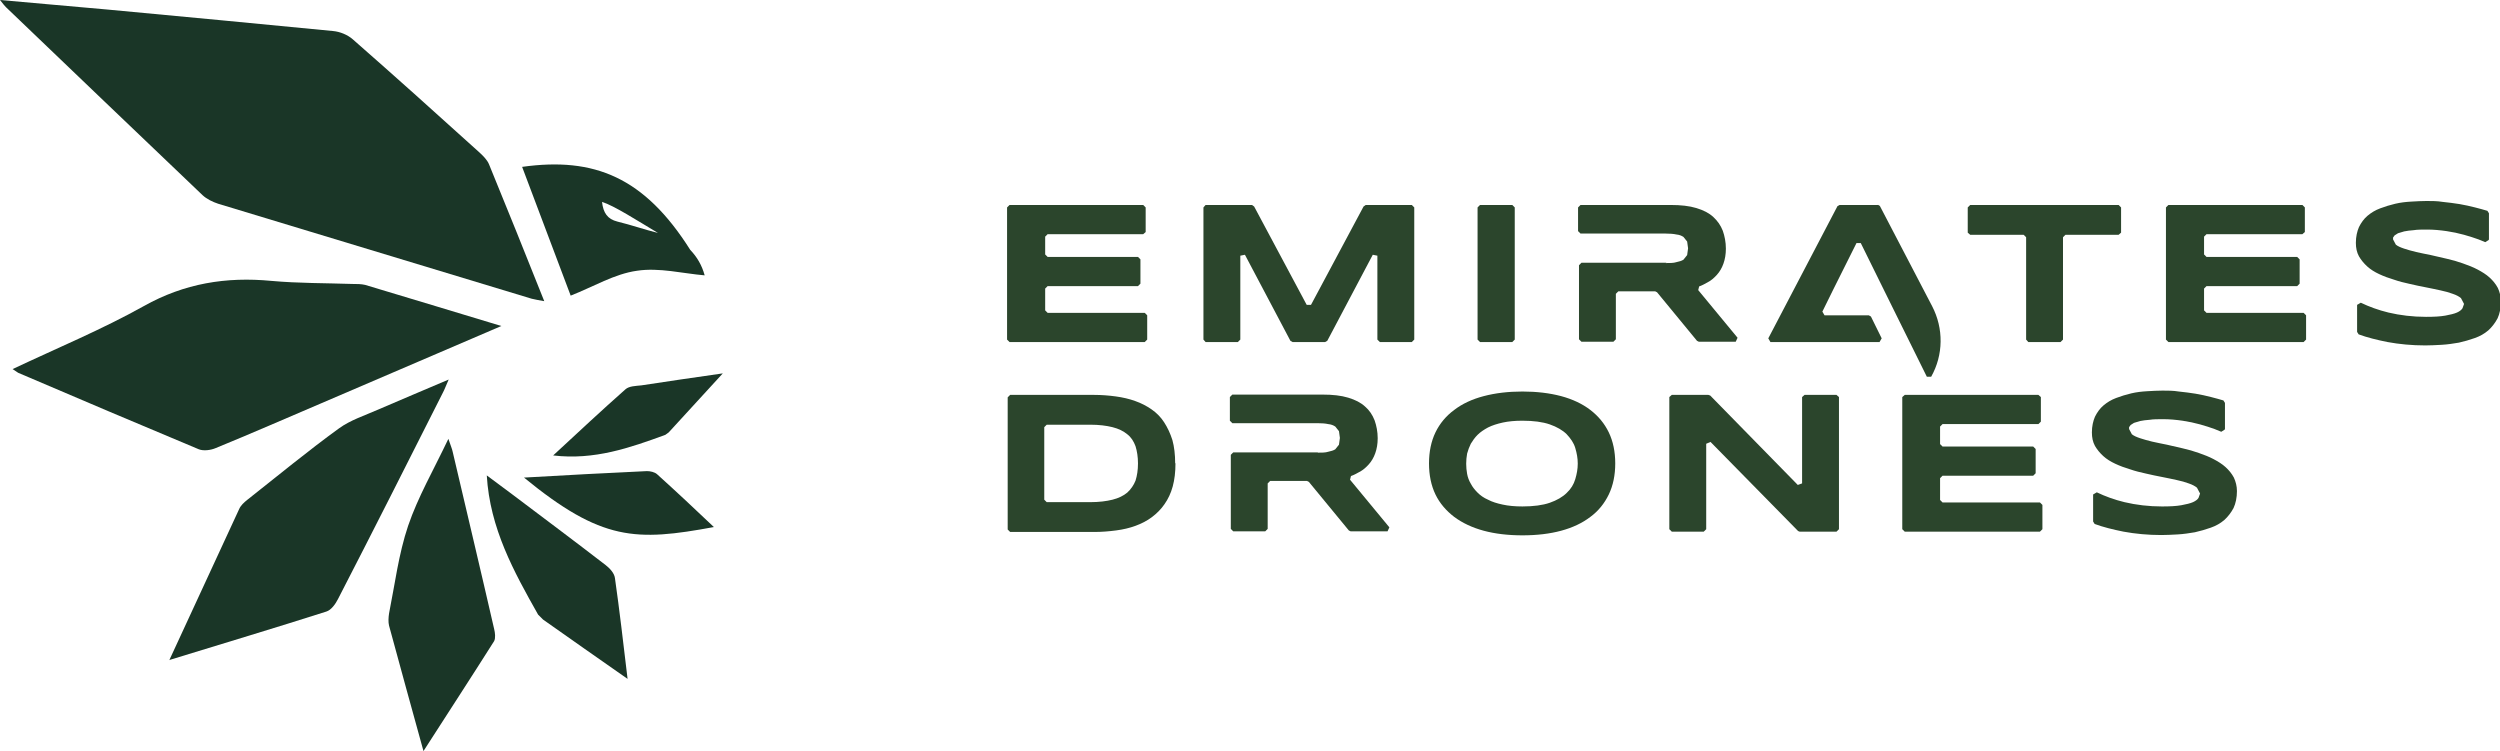
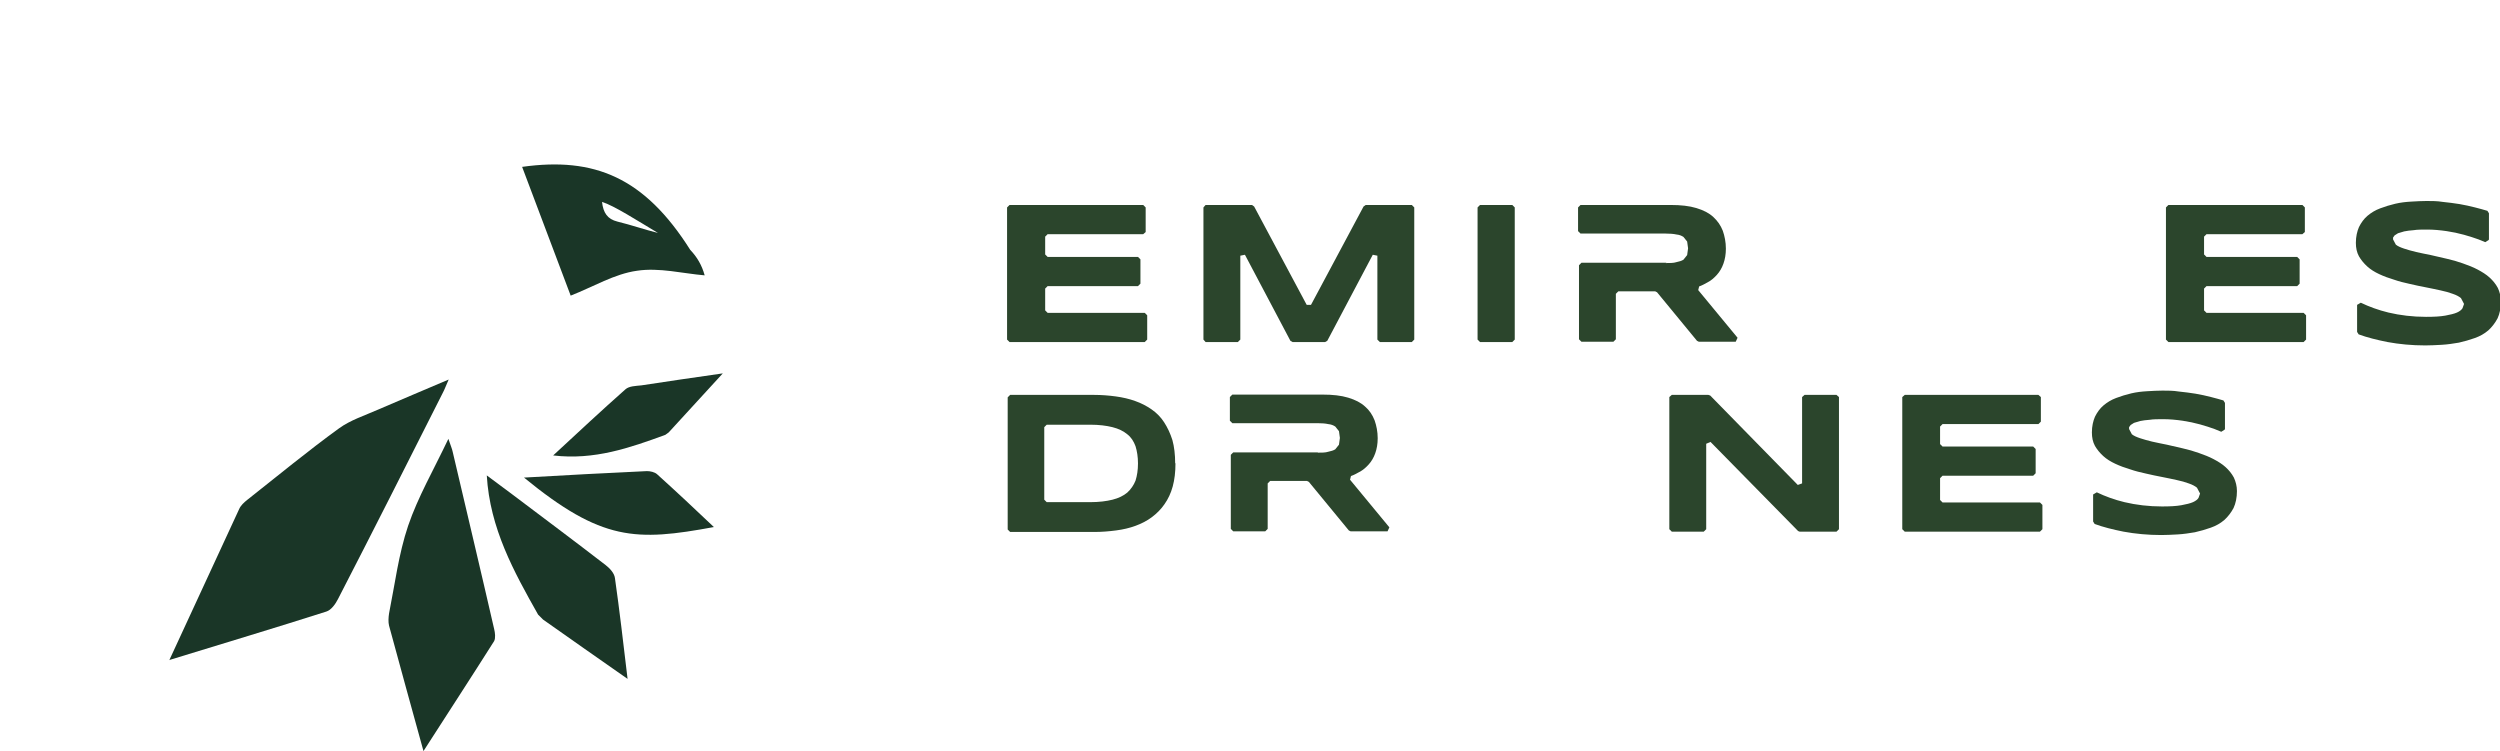
<svg xmlns="http://www.w3.org/2000/svg" id="b" viewBox="0 0 81.35 24.44">
  <defs>
    <style>.d{fill:#1a3627;}.e{fill:#2b452c;}</style>
  </defs>
  <g id="c">
    <g>
-       <path class="d" d="m0,0c1.23.11,2.36.21,3.49.31,2.45.23,4.9.46,7.35.7.22.02.47.12.64.27,1.38,1.21,2.75,2.44,4.12,3.68.12.11.25.24.31.38.6,1.46,1.19,2.93,1.8,4.46-.17-.03-.29-.05-.41-.08-3.4-1.03-6.8-2.06-10.2-3.09-.18-.06-.37-.15-.51-.28C4.45,4.31,2.32,2.27.19.23c-.04-.04-.08-.09-.19-.23" />
-       <path class="d" d="m16.31,10.61c-2.03.87-3.94,1.69-5.85,2.51-1.15.49-2.29.99-3.44,1.46-.16.07-.4.1-.55.04-1.96-.82-3.92-1.65-5.88-2.49l-.18-.12c1.46-.69,2.91-1.29,4.27-2.05,1.32-.74,2.68-.96,4.15-.82.88.08,1.76.07,2.64.1.14,0,.28,0,.41.03,1.44.43,2.88.87,4.44,1.34" />
      <path class="d" d="m5.51,21.48c.79-1.71,1.53-3.31,2.27-4.91.05-.12.16-.22.26-.3.99-.78,1.97-1.59,2.99-2.33.37-.27.84-.42,1.27-.61.74-.32,1.48-.63,2.3-.98-.09.2-.13.32-.19.43-1.13,2.24-2.26,4.48-3.41,6.71-.08.16-.22.36-.38.41-1.66.53-3.33,1.03-5.12,1.58" />
      <path class="d" d="m13.78,24.44c-.4-1.44-.76-2.76-1.12-4.08-.03-.12-.02-.27,0-.4.19-.95.31-1.93.62-2.85.32-.94.83-1.82,1.31-2.83.07.21.12.32.14.42.45,1.92.91,3.85,1.35,5.77.03.12.05.29,0,.39-.74,1.17-1.49,2.32-2.3,3.58" />
      <path class="d" d="m22.46,8.13h0c-1.49-2.36-3.12-3.03-5.47-2.7.53,1.4,1.05,2.79,1.58,4.19.74-.29,1.43-.71,2.16-.81.72-.11,1.49.09,2.2.15-.09-.33-.25-.6-.47-.83m-2.37-.92c-.32-.08-.46-.28-.5-.64.39.12,1.15.61,1.82,1.01-.44-.11-.87-.26-1.32-.37" />
      <path class="d" d="m20.42,22.09c-.99-.69-1.87-1.31-2.75-1.93l-.16-.16c-.79-1.4-1.57-2.81-1.67-4.53.28.21.55.41.82.61,1.02.77,2.04,1.53,3.05,2.31.13.1.28.26.3.42.15,1.05.27,2.1.41,3.27" />
      <path class="d" d="m17.06,15.54c1.39-.08,2.69-.15,3.99-.21.11,0,.25.03.33.1.62.56,1.23,1.13,1.85,1.72-2.54.47-3.65.46-6.18-1.61" />
      <path class="d" d="m23.52,12.15c-.64.7-1.2,1.31-1.76,1.92l-.11.08c-1.15.42-2.31.83-3.65.67.81-.75,1.57-1.46,2.35-2.15.12-.11.34-.11.52-.13.84-.13,1.68-.25,2.65-.39" />
      <polyline class="e" points="32.77 11.05 32.77 6.75 32.85 6.67 37.2 6.67 37.28 6.75 37.28 7.55 37.2 7.62 34.09 7.62 34.01 7.7 34.01 8.28 34.09 8.36 37.03 8.36 37.11 8.44 37.11 9.23 37.03 9.31 34.09 9.31 34.01 9.39 34.01 10.1 34.09 10.18 37.25 10.18 37.33 10.26 37.33 11.05 37.25 11.13 32.85 11.13 32.77 11.05" />
      <polyline class="e" points="44.82 11.05 44.82 8.32 44.67 8.29 43.19 11.09 43.12 11.13 42.06 11.13 41.99 11.09 40.51 8.29 40.36 8.32 40.36 11.05 40.28 11.13 39.23 11.13 39.16 11.05 39.16 6.75 39.23 6.67 40.74 6.67 40.81 6.72 42.52 9.92 42.66 9.92 44.37 6.72 44.44 6.67 45.94 6.67 46.02 6.75 46.02 11.05 45.94 11.13 44.9 11.13 44.82 11.05" />
      <polyline class="e" points="48.08 11.05 48.08 6.75 48.16 6.67 49.21 6.67 49.29 6.75 49.29 11.05 49.21 11.13 48.16 11.13 48.08 11.05" />
      <path class="e" d="m54.2,8.56c.14,0,.26,0,.35-.03.09-.02.17-.04.23-.08l.12-.15.03-.22-.03-.22-.12-.15c-.06-.04-.13-.07-.23-.08-.09-.02-.21-.03-.35-.03h-2.77l-.08-.08v-.77l.08-.08h2.94c.32,0,.6.03.83.1.23.07.41.16.55.29s.24.27.31.45c.06.17.1.37.1.58,0,.19-.03.35-.08.49-.05.14-.12.26-.21.36-.09.1-.19.19-.31.25-.09.05-.18.1-.27.13l-.03.12,1.28,1.55-.06.13h-1.2l-.06-.03-1.3-1.58-.06-.03h-1.2l-.08.08v1.48l-.08.08h-1.04l-.08-.08v-2.41l.08-.08h2.77Z" />
-       <polyline class="e" points="67.13 7.72 67.13 11.05 67.05 11.13 66 11.13 65.93 11.05 65.93 7.72 65.85 7.64 64.11 7.64 64.03 7.57 64.03 6.75 64.11 6.67 68.94 6.67 69.02 6.75 69.02 7.57 68.94 7.64 67.21 7.64 67.13 7.72" />
      <polyline class="e" points="70.48 11.05 70.48 6.75 70.56 6.67 74.92 6.67 75 6.75 75 7.55 74.92 7.62 71.8 7.62 71.72 7.7 71.72 8.28 71.8 8.36 74.75 8.36 74.83 8.44 74.83 9.23 74.75 9.31 71.8 9.31 71.72 9.39 71.72 10.1 71.8 10.18 74.96 10.18 75.04 10.26 75.04 11.05 74.96 11.13 70.56 11.13 70.48 11.05" />
      <path class="e" d="m80.98,7.81l-.11.07-.22-.09c-.14-.05-.29-.1-.47-.15-.18-.05-.37-.09-.57-.12-.21-.03-.42-.05-.63-.05-.17,0-.32,0-.44.02-.12.01-.22.02-.31.04l-.2.06-.11.07-.05.07v.06s.09.17.09.17c.06.05.15.09.27.13.11.04.24.07.39.11.15.03.31.07.48.1.17.04.34.08.52.12.18.04.35.09.52.15.17.06.33.12.48.2.15.08.28.16.39.26.11.1.2.21.27.34.06.13.1.28.1.44,0,.21-.04.4-.11.55-.08.15-.18.28-.3.39-.13.11-.27.19-.44.25-.17.06-.34.11-.52.15-.18.03-.37.06-.56.07-.19.01-.36.02-.53.02-.44,0-.85-.04-1.23-.11-.35-.07-.67-.15-.94-.25l-.05-.08v-.88l.12-.07c.27.13.57.24.9.32.38.09.79.14,1.22.14.26,0,.46-.01.63-.04.16-.03.29-.06.38-.1.09-.04.15-.09.18-.14l.05-.14-.1-.19c-.06-.05-.15-.1-.27-.14-.11-.04-.24-.08-.39-.11-.15-.03-.31-.07-.48-.1-.17-.03-.34-.07-.52-.11-.18-.04-.35-.08-.52-.14-.17-.05-.33-.11-.48-.18-.15-.07-.28-.15-.39-.25-.11-.1-.2-.21-.27-.33-.07-.13-.1-.27-.1-.44,0-.2.04-.37.1-.51.07-.14.16-.27.28-.37.12-.1.25-.18.41-.24.16-.06.32-.11.49-.15.17-.04.34-.06.52-.07.18-.01.34-.02.5-.02.17,0,.35,0,.53.03.18.02.36.04.54.07.18.03.35.07.51.11.14.04.28.07.4.11l.05.08v.85Z" />
      <path class="e" d="m38.25,15.07c0,.29-.03.54-.09.76-.06.22-.15.41-.27.58-.11.16-.25.3-.41.42-.16.12-.34.21-.53.28-.19.07-.4.12-.63.15-.23.03-.46.05-.7.05h-2.75l-.08-.08v-4.3l.08-.08h2.74c.24,0,.48.02.7.05.22.03.44.08.63.15.2.07.37.16.53.27.16.11.3.25.41.42.11.17.2.36.27.58.06.22.09.47.09.76m-1.21,0c0-.21-.03-.4-.08-.56-.06-.16-.14-.29-.27-.39-.12-.1-.28-.18-.48-.23-.2-.05-.44-.08-.72-.08h-1.42l-.08.08v2.36l.08.08h1.42c.28,0,.52-.03.72-.08.2-.05.36-.13.48-.23.12-.11.21-.24.27-.39.05-.16.08-.34.08-.56" />
-       <path class="e" d="m52.56,15.08c0,.38-.07.72-.21,1.01-.14.29-.34.54-.6.73-.26.2-.58.35-.95.45-.37.1-.79.15-1.26.15s-.89-.05-1.26-.15c-.37-.1-.69-.25-.96-.45-.26-.2-.47-.44-.61-.73-.14-.29-.21-.63-.21-1.01s.07-.72.21-1.01c.14-.29.35-.54.61-.73.26-.2.58-.35.96-.45.38-.1.8-.15,1.26-.15s.88.05,1.26.15c.37.1.69.25.95.45.26.2.46.44.6.73.14.29.21.63.21,1.01m-1.22,0c0-.17-.03-.33-.08-.5-.05-.17-.15-.31-.28-.45-.13-.13-.32-.24-.55-.32-.23-.08-.53-.12-.89-.12-.24,0-.46.02-.64.06-.18.04-.34.09-.48.16-.13.07-.25.15-.34.24-.09.09-.16.19-.22.29-.05.1-.09.21-.12.32-.02.11-.03.22-.03.33s.01.22.03.33c.02.11.06.22.12.32.05.1.13.2.22.29.09.09.2.17.34.23.13.07.29.12.48.16.18.04.4.06.64.06.36,0,.66-.04.89-.12.23-.08.42-.19.55-.32.14-.13.23-.28.28-.45.05-.17.08-.33.08-.5" />
      <polyline class="e" points="58.51 17.28 55.66 14.38 55.52 14.44 55.52 17.22 55.44 17.3 54.4 17.3 54.32 17.22 54.32 12.92 54.4 12.85 55.59 12.85 55.65 12.87 58.5 15.78 58.64 15.73 58.64 12.92 58.72 12.85 59.76 12.85 59.84 12.92 59.84 17.22 59.76 17.3 58.56 17.3 58.51 17.28" />
      <polyline class="e" points="61.9 17.22 61.9 12.92 61.98 12.85 66.33 12.85 66.41 12.92 66.41 13.72 66.33 13.8 63.21 13.8 63.13 13.88 63.13 14.45 63.21 14.53 66.16 14.53 66.24 14.61 66.24 15.4 66.16 15.48 63.21 15.48 63.13 15.56 63.13 16.27 63.21 16.35 66.38 16.35 66.46 16.43 66.46 17.22 66.38 17.3 61.98 17.3 61.9 17.22" />
      <path class="e" d="m72.39,13.98l-.11.07-.22-.09c-.14-.05-.29-.1-.47-.15-.18-.05-.37-.09-.57-.12-.21-.03-.42-.05-.63-.05-.17,0-.32,0-.44.02-.12.01-.22.02-.31.04l-.2.06-.11.07-.05.07v.06s.09.17.09.17c.06.05.15.09.27.13.11.04.24.07.39.11.15.03.31.07.48.1.17.04.34.08.52.12.18.04.35.09.52.15.17.06.33.12.48.2.15.08.28.16.39.26.11.1.2.21.27.34.06.13.1.28.1.44,0,.21-.04.4-.11.55-.08.15-.18.28-.3.39-.13.11-.27.19-.44.25-.17.06-.34.11-.52.15-.18.03-.37.06-.56.07-.19.01-.36.02-.53.02-.44,0-.85-.04-1.23-.11-.35-.07-.67-.15-.94-.25l-.05-.08v-.88l.12-.07c.27.13.57.24.9.32.38.09.79.14,1.22.14.26,0,.46-.01.63-.04.16-.03.29-.06.38-.1.09-.04.15-.09.18-.14l.05-.14-.1-.19c-.06-.05-.15-.1-.27-.14-.11-.04-.24-.08-.39-.11-.15-.03-.31-.07-.48-.1-.17-.03-.34-.07-.52-.11-.18-.04-.35-.08-.52-.14-.17-.05-.33-.11-.48-.18-.15-.07-.28-.15-.39-.25-.11-.1-.2-.21-.27-.33-.07-.13-.1-.27-.1-.44,0-.2.04-.37.1-.51.07-.14.16-.27.28-.37.12-.1.25-.18.41-.24.16-.06.32-.11.49-.15.17-.04.34-.06.52-.07.18-.01.34-.02.5-.02.17,0,.35,0,.53.03.18.02.36.04.54.07.18.03.35.07.51.11.14.04.28.07.4.11l.05.08v.85Z" />
-       <path class="e" d="m61.11,6.67h-1.25l-.07.04-2.25,4.3.07.12h3.55l.07-.12-.35-.71-.07-.04h-1.44l-.07-.12.36-.73.75-1.5h.14l.74,1.5.43.87.98,1.98h.14c.4-.71.41-1.57.03-2.3l-1.7-3.26-.07-.04" />
      <path class="e" d="m42.87,14.73c.14,0,.26,0,.35-.03.09-.02.17-.04.23-.08l.12-.15.03-.22-.03-.22-.12-.15c-.06-.04-.13-.07-.23-.08-.09-.02-.21-.03-.35-.03h-2.77l-.08-.08v-.77l.08-.08h2.94c.32,0,.6.03.83.1.23.07.41.16.55.29.14.12.24.27.31.45.06.17.1.37.1.58,0,.19-.03.35-.08.49-.05.14-.12.26-.21.36-.09.1-.19.19-.31.25-.09.05-.18.1-.27.13l-.03.12,1.28,1.55-.06.13h-1.2l-.06-.03-1.3-1.58-.06-.03h-1.2l-.08.08v1.48l-.08.08h-1.04l-.08-.08v-2.41l.08-.08h2.77Z" />
    </g>
  </g>
</svg>